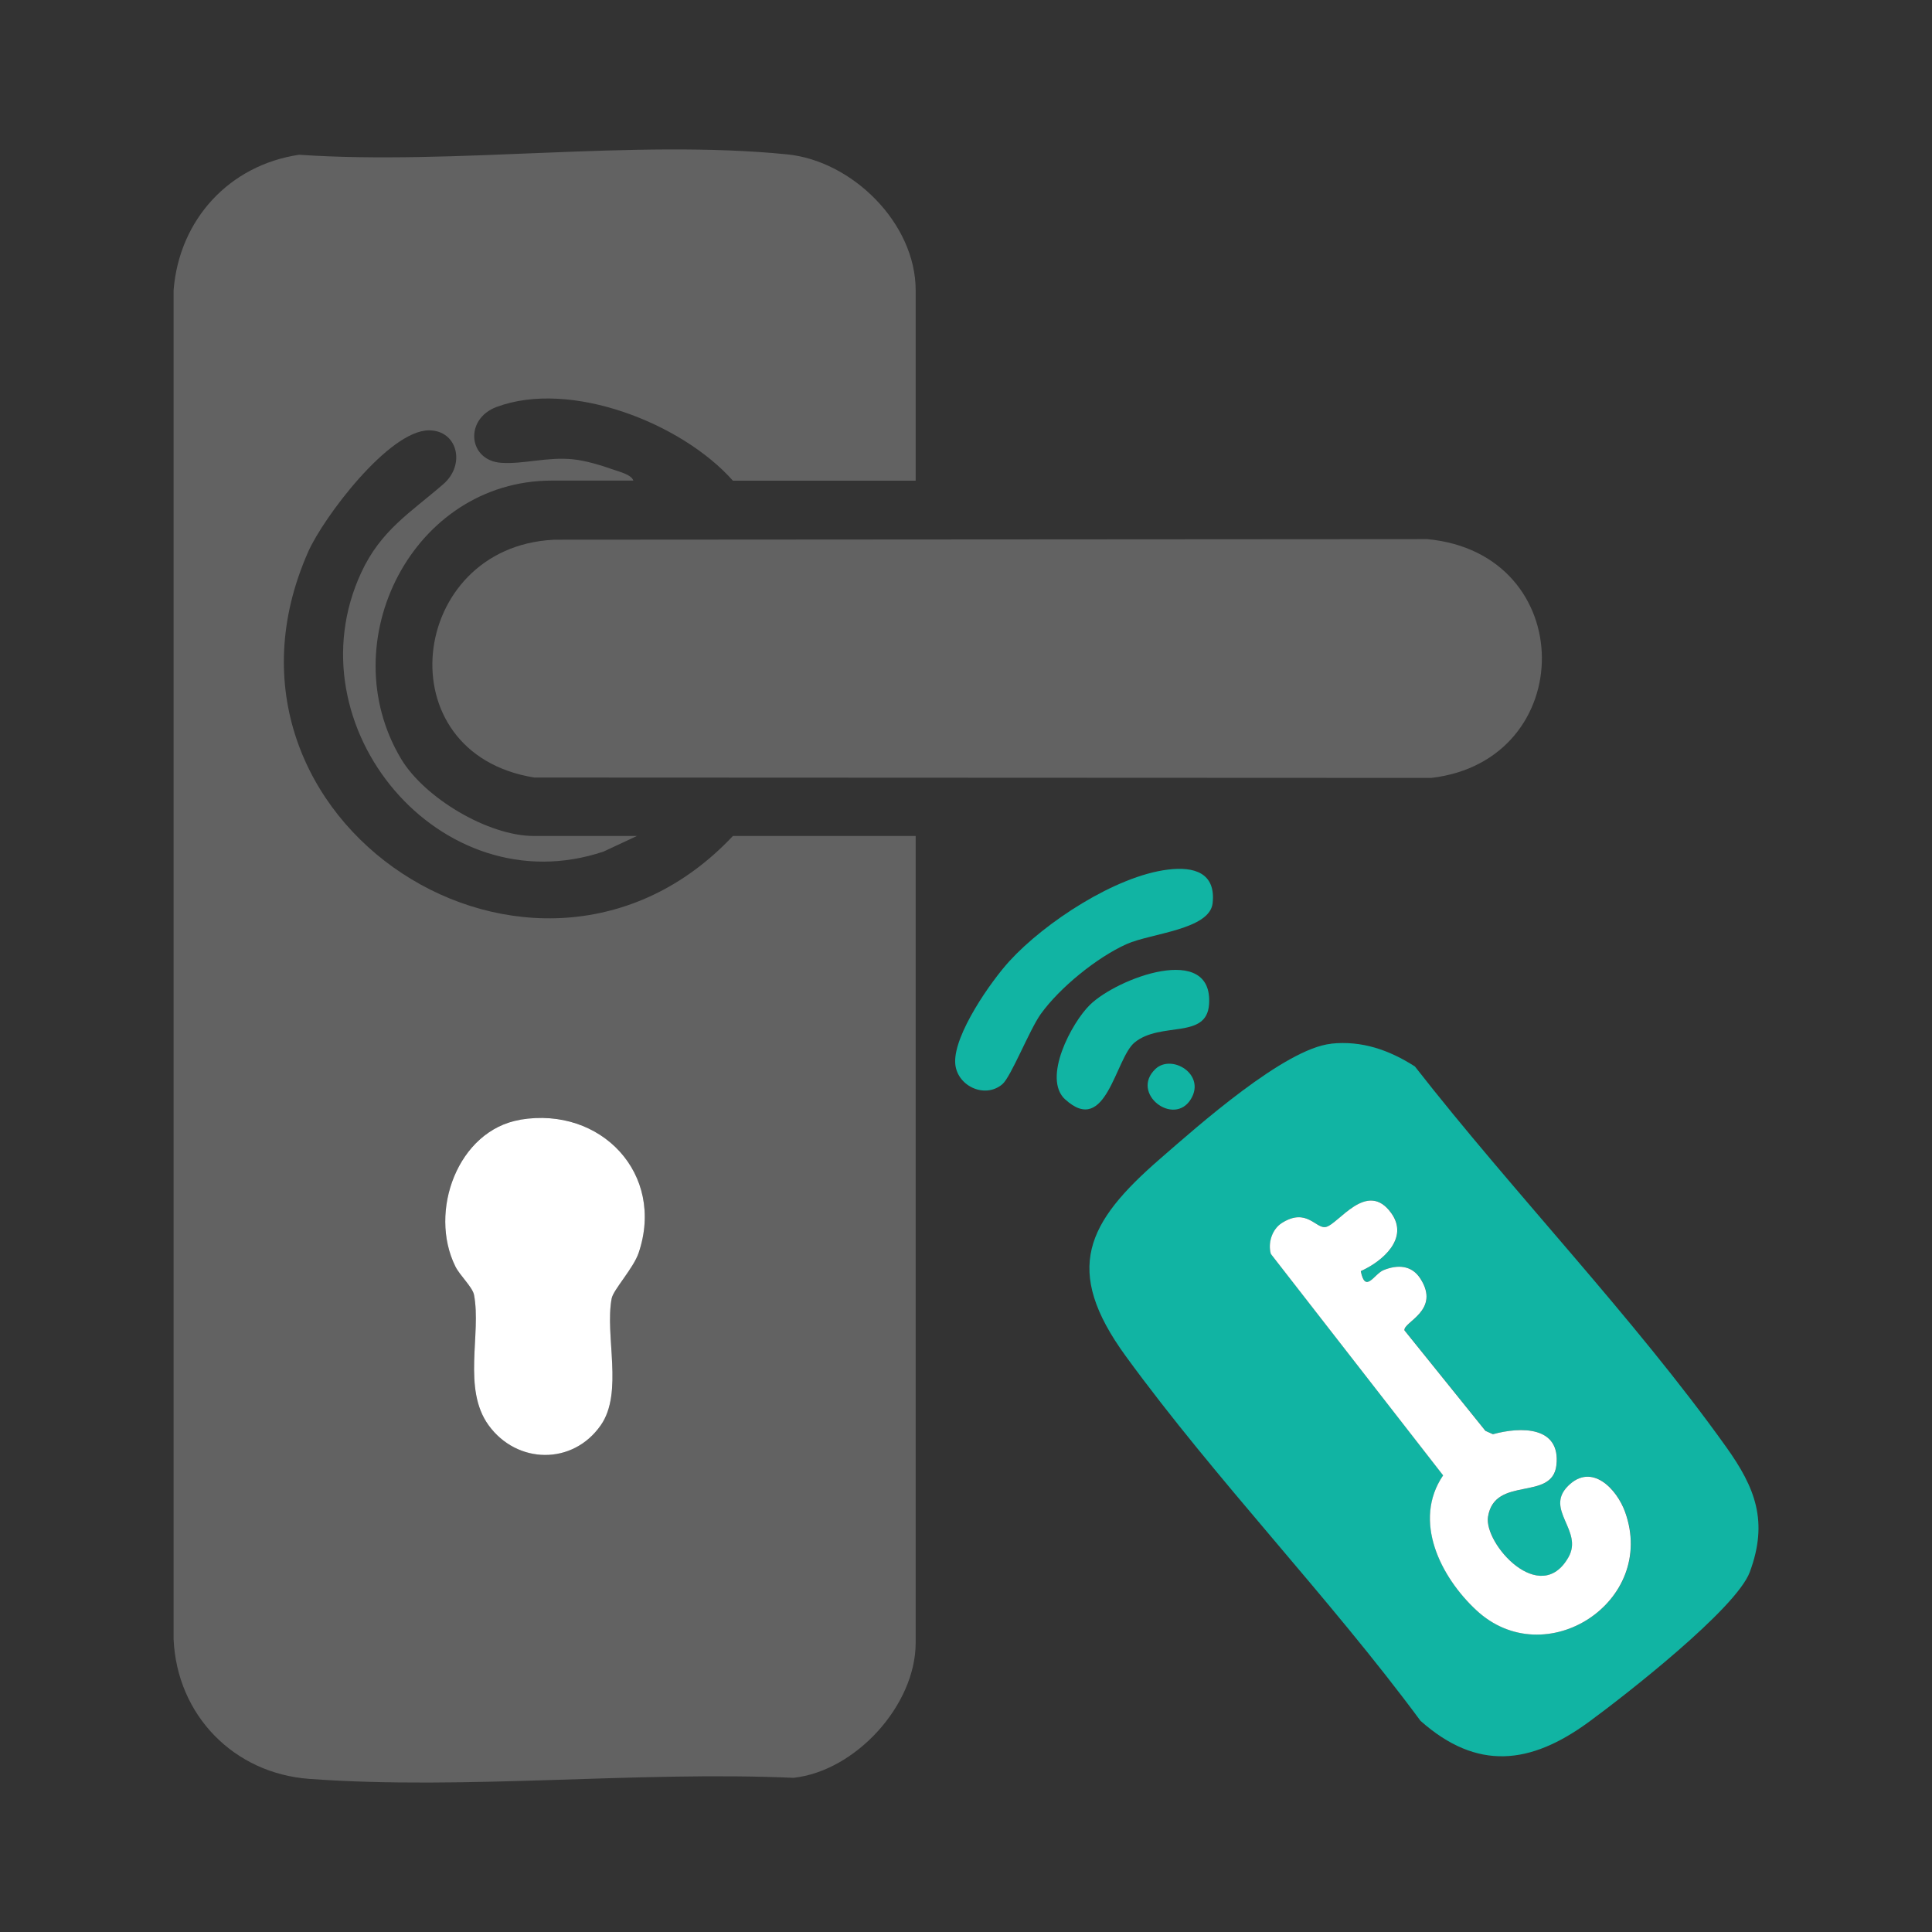
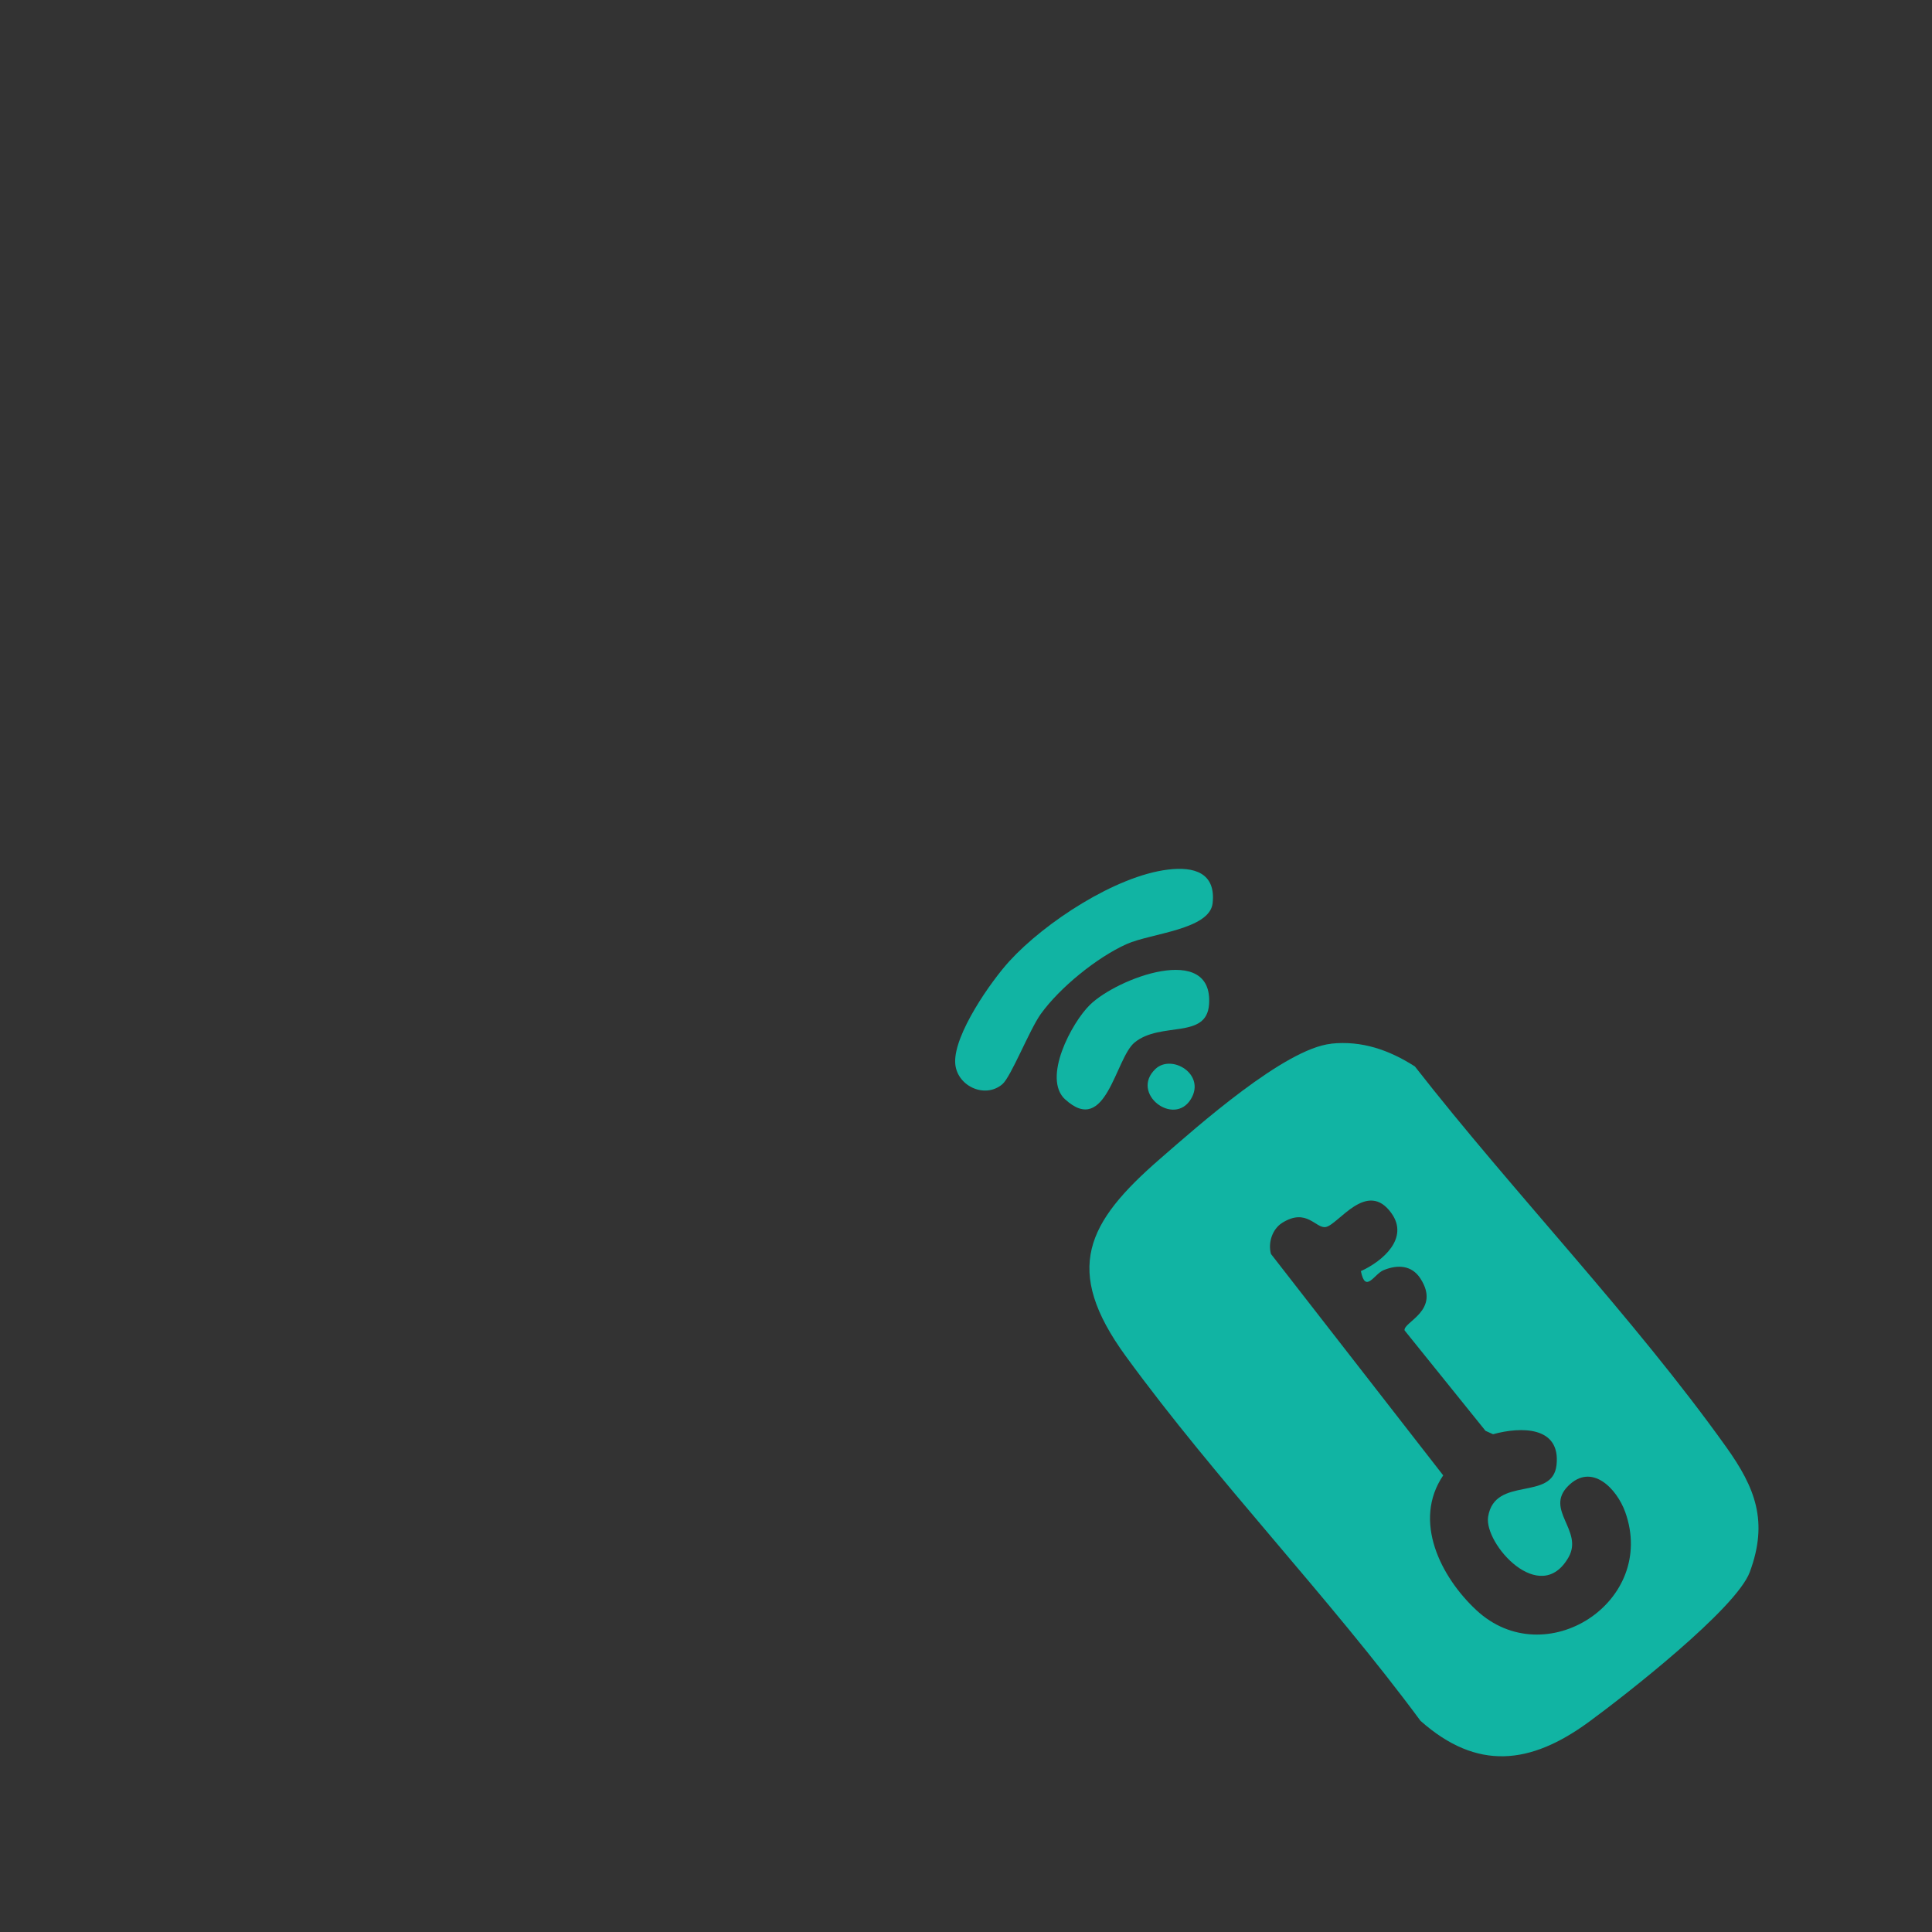
<svg xmlns="http://www.w3.org/2000/svg" id="Capa_1" version="1.1" viewBox="0 0 200 200">
  <rect x="0" y="0" width="200" height="200" fill="#333333" stroke="none" />
  <defs>
    <style>
      .st0 {
        fill: #11b4a3;
      }

      .st1 {
        fill: #626262;
      }

      .st2 {
        fill: #fff;
      }
    </style>
  </defs>
-   <path class="st1" d="M94.79,49.76h-18.92c-5.27-5.95-16.81-10.49-24.47-7.63-3.35,1.25-2.94,5.54.48,5.78,2.33.16,4.78-.64,7.46-.36,1.33.14,2.9.62,4.17,1.07.56.2,1.88.52,2.05,1.13h-8.43c-14.39,0-22.84,16.67-15.62,28.79,2.41,4.05,9.02,8,13.75,8h10.68l-3.45,1.61c-16.9,5.69-32.48-12.97-25.09-28.89,2.04-4.39,5.1-6.2,8.49-9.14,2.35-2.04,1.46-5.58-1.49-5.57-4.13,0-10.92,9.01-12.5,12.58-12.33,27.91,23.63,51.05,43.97,29.41h18.92v83.52c0,6.46-6.22,13.28-12.65,13.98-16.31-.72-33.97,1.29-50.12.11-7.81-.57-13.69-6.58-14.05-14.45V30.04c.58-7.3,5.75-12.94,12.99-14.02,16.15,1.1,34.64-1.63,50.53-.04,6.73.67,13.3,7.12,13.3,14.07,0,0,0,19.71,0,19.71ZM53.85,115.91c-6.48,1.09-9.52,9.51-6.71,15.18.47.95,1.78,2.13,1.93,2.94.77,4.05-1.24,9.72,1.51,13.5,2.94,4.05,8.72,4.17,11.61,0,2.37-3.4.4-9.29,1.13-13.13.17-.89,2.26-3.15,2.79-4.71,2.77-8.17-3.91-15.2-12.26-13.79h0Z" />
-   <path class="st1" d="M57.25,55.87l90.5-.06c15.78,1.49,15.72,22.92.42,24.72l-92.86-.04c-15.59-2.51-13.03-23.81,1.94-24.61h0Z" />
  <path class="st0" d="M137.79,108.04c3.19-.34,6.03.66,8.68,2.36,10.21,13.08,22.62,25.94,32.23,39.4,3.02,4.23,4.37,7.71,2.44,12.93-1.4,3.8-12.95,12.81-16.7,15.55-6,4.38-11.52,5.07-17.39-.14-9.52-12.88-21.12-24.86-30.51-37.75-6.54-8.98-4.05-13.83,3.55-20.43,3.92-3.41,12.9-11.4,17.7-11.91h0ZM140.87,131.59c2.27-1.03,5.03-3.41,3.17-6-2.52-3.53-5.48,1.17-6.79,1.43-1.04.2-1.97-2.03-4.52-.43-1.03.65-1.48,2.07-1.16,3.22l17.83,22.92c-3.2,4.72-.25,10.53,3.44,13.96,7.12,6.62,18.74-.86,15.4-10.17-.86-2.39-3.45-5.16-5.91-2.69s1.61,4.61.05,7.37c-2.94,5.19-8.78-1.41-8.33-4.19.69-4.28,6.66-1.56,7.08-5.34.45-4.04-3.67-4-6.57-3.2l-.78-.35-8.38-10.4c-.15-.87,3.79-2.05,1.64-5.37-.9-1.39-2.37-1.46-3.82-.86-.96.39-1.87,2.46-2.34.1h0Z" />
  <path class="st0" d="M120.92,90.02c2.66-.33,4.96.31,4.61,3.48-.3,2.74-6.39,3.11-8.9,4.23-3.08,1.38-6.93,4.51-8.89,7.24-1.17,1.63-3.08,6.51-3.98,7.27-1.84,1.56-4.79.14-4.88-2.25-.12-2.92,3.67-8.37,5.63-10.51,3.66-4,10.97-8.8,16.4-9.46h.01Z" />
  <path class="st0" d="M110.27,113.82c-2.4-2.2.67-7.95,2.55-9.79,2.84-2.79,12.8-6.51,12.34-.05-.26,3.65-5.01,1.73-7.71,3.94-2,1.64-2.94,9.77-7.18,5.89h0Z" />
  <path class="st0" d="M119.61,110.66c1.68-1.59,5.24.55,3.67,3.12-1.76,2.89-6.32-.6-3.67-3.12Z" />
-   <path class="st2" d="M53.85,115.91c8.36-1.41,15.03,5.61,12.26,13.79-.53,1.57-2.62,3.82-2.79,4.71-.73,3.84,1.24,9.74-1.13,13.13-2.9,4.16-8.68,4.04-11.61,0-2.74-3.78-.74-9.45-1.51-13.5-.16-.81-1.46-1.99-1.93-2.94-2.81-5.67.24-14.09,6.71-15.18h0Z" />
-   <path class="st2" d="M140.87,131.59c.47,2.36,1.38.3,2.34-.1,1.46-.6,2.92-.53,3.82.86,2.15,3.32-1.79,4.5-1.64,5.37l8.38,10.4.78.35c2.9-.8,7.02-.84,6.57,3.2-.42,3.78-6.39,1.05-7.08,5.34-.45,2.78,5.4,9.37,8.33,4.19,1.56-2.76-2.5-4.91-.05-7.37s5.05.3,5.91,2.69c3.34,9.31-8.28,16.8-15.4,10.17-3.69-3.43-6.64-9.24-3.44-13.96l-17.83-22.92c-.33-1.15.13-2.58,1.16-3.22,2.55-1.6,3.49.63,4.52.43,1.31-.26,4.27-4.96,6.79-1.43,1.86,2.6-.9,4.98-3.17,6h0Z" />
</svg>